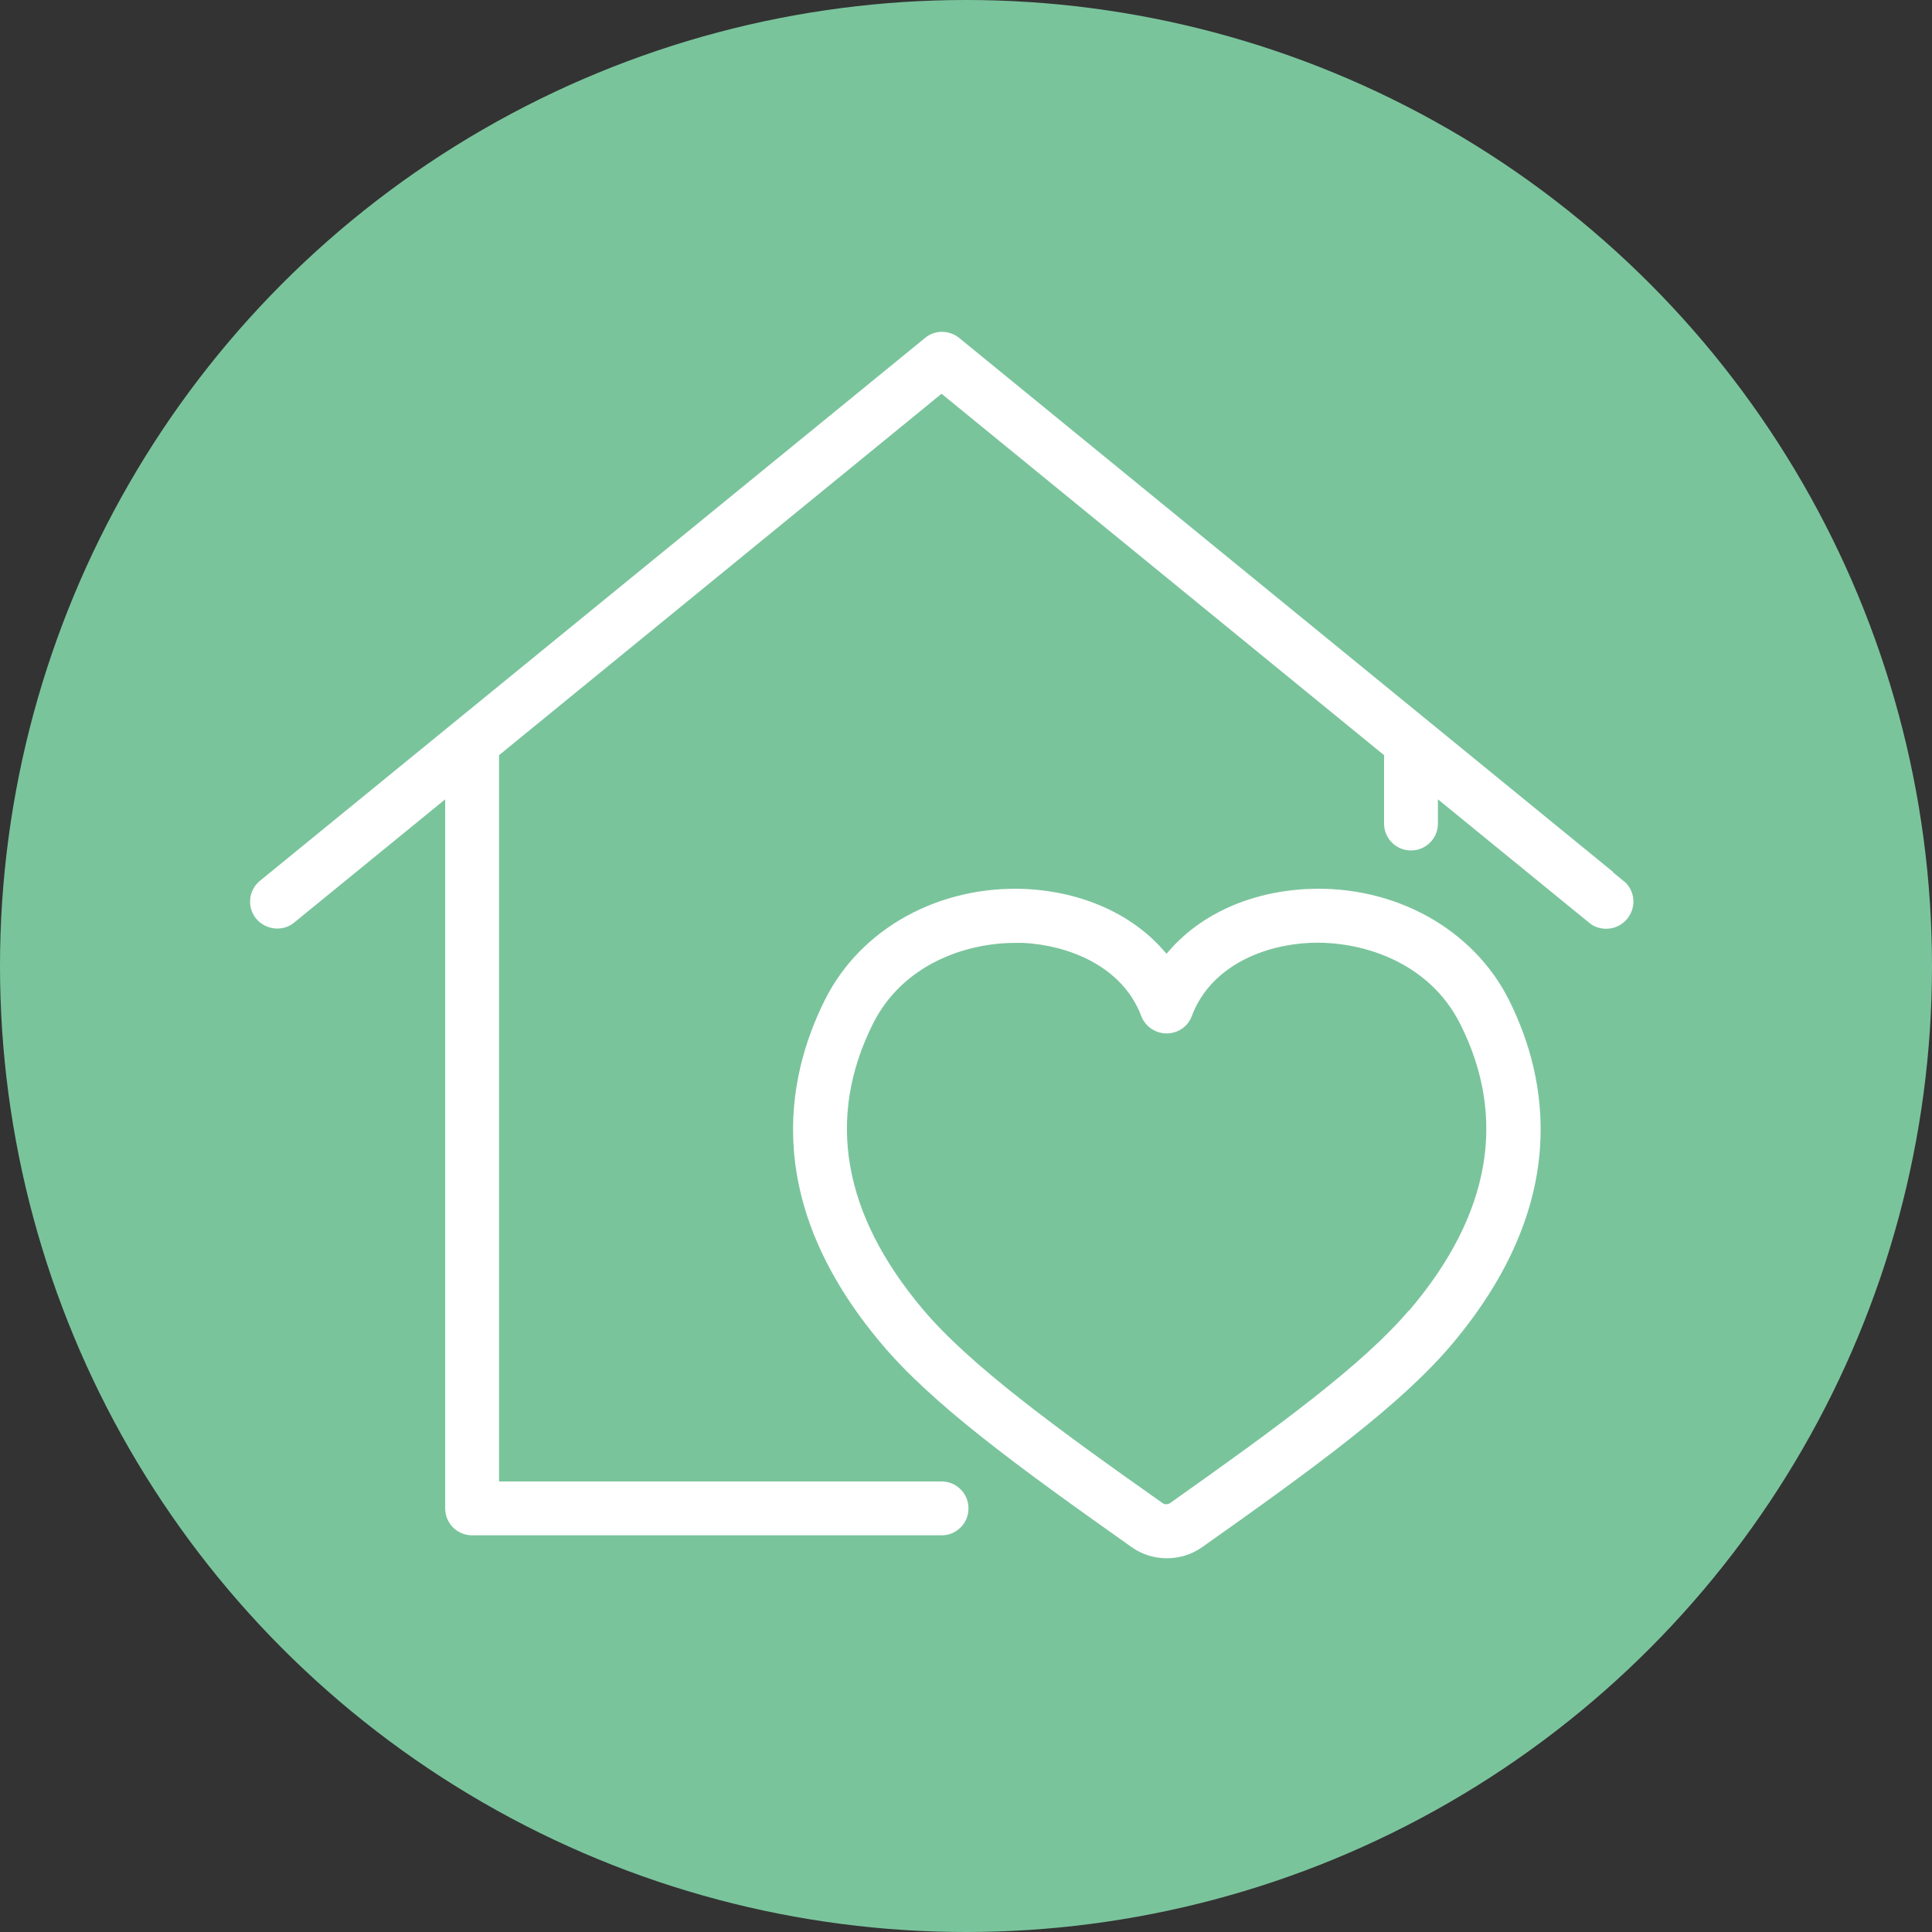
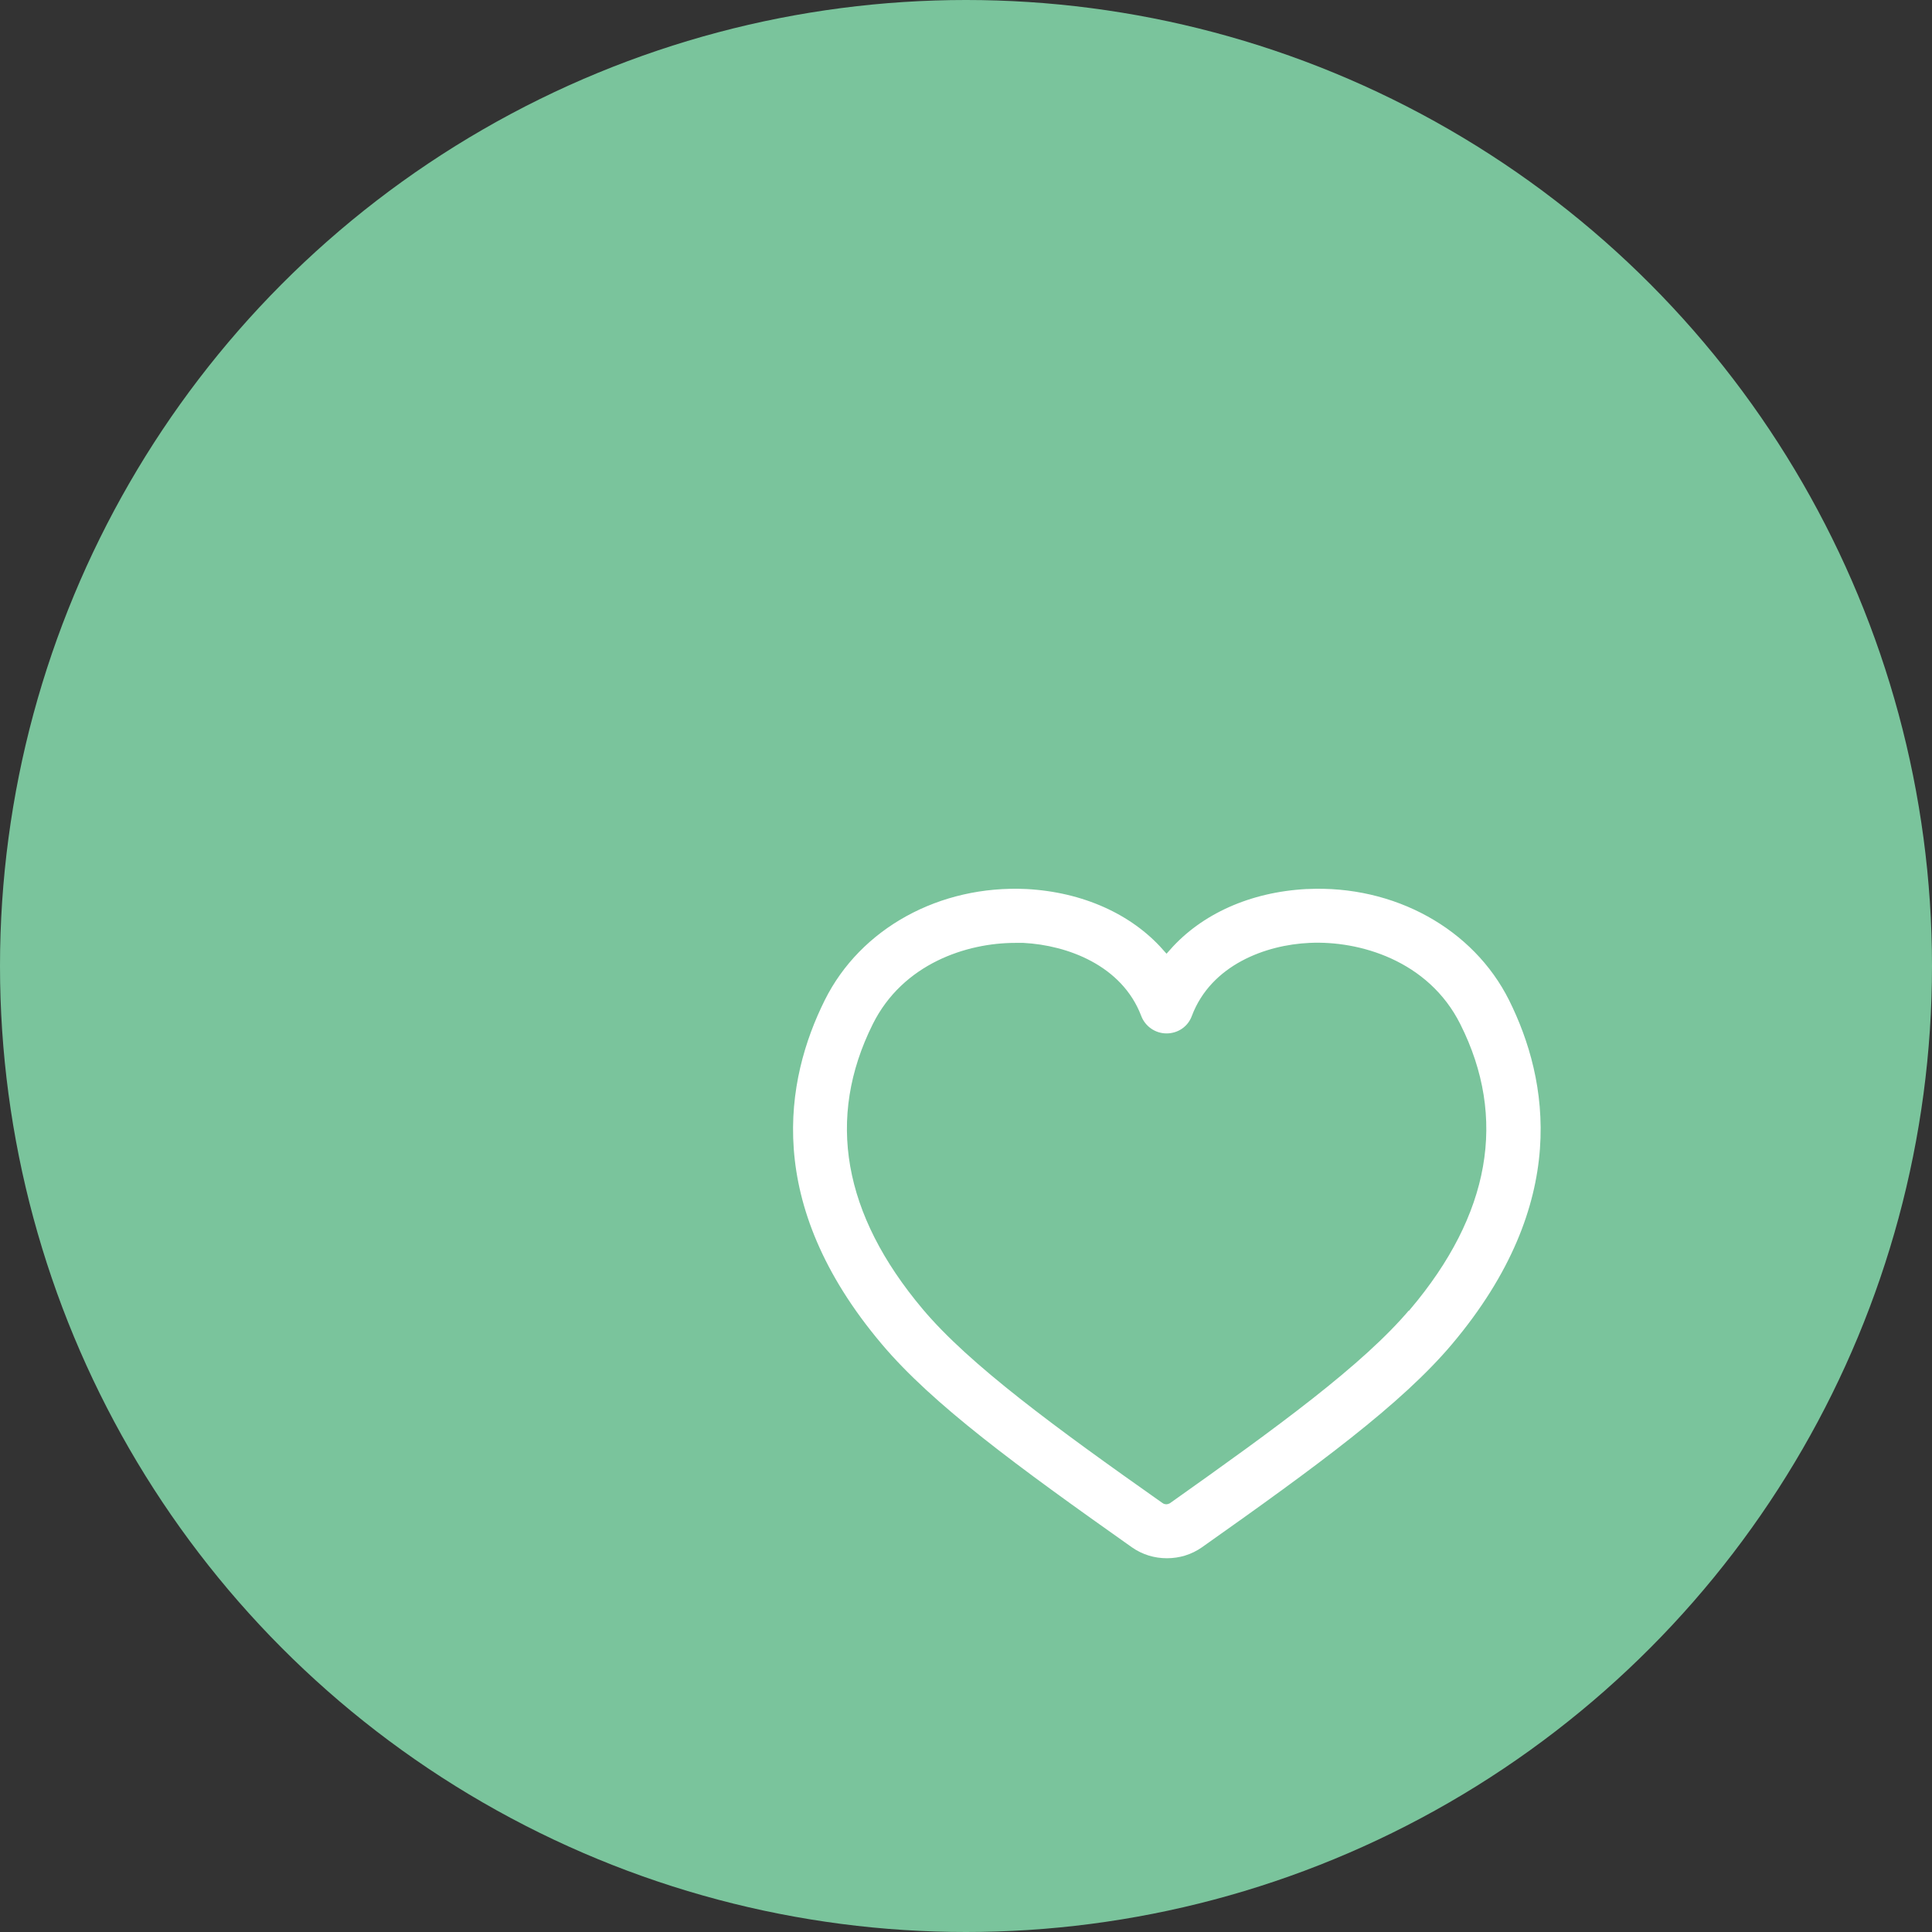
<svg xmlns="http://www.w3.org/2000/svg" id="_レイヤー_2" viewBox="0 0 50.58 50.58">
  <rect x="0" y="0" width="50.58" height="50.58" fill="#333333" stroke="none" />
  <defs>
    <style>.cls-1{fill:#7ac49c;}.cls-2{fill:#fff;stroke:#7ac49c;stroke-miterlimit:10;stroke-width:.25px;}</style>
  </defs>
  <g id="_レイヤー_1-2">
    <circle class="cls-1" cx="25.29" cy="25.29" r="25.29" />
    <path class="cls-2" d="M34.2,23.15c-1.51.08-2.81.67-3.66,1.63-.85-.96-2.16-1.55-3.66-1.63-2.32-.11-4.44,1.05-5.4,2.98-1.05,2.11-1.65,5.4,1.51,9.14,1.34,1.59,3.57,3.22,6.57,5.34.3.21.64.31.99.31s.69-.1.99-.31c3-2.12,5.23-3.75,6.57-5.34,3.15-3.74,2.56-7.03,1.51-9.14-.96-1.92-3.08-3.09-5.4-2.98ZM36.82,34.19c-1.21,1.44-3.45,3.07-6.26,5.06-.02.01-.04.01-.05,0h0c-2.81-1.98-5.05-3.62-6.26-5.06-2.06-2.45-2.49-4.91-1.29-7.32.76-1.53,2.38-2.06,3.62-2.06.07,0,.14,0,.21,0,1.12.06,2.49.57,2.97,1.83.12.32.43.54.78.54s.66-.21.78-.54c.48-1.27,1.85-1.78,2.97-1.83,1.26-.06,3.02.44,3.83,2.06,1.21,2.41.77,4.88-1.29,7.32Z" />
-     <path class="cls-2" d="M42.59,22.96l-17.4-14.21c-.31-.25-.75-.25-1.05,0L6.73,22.96c-.36.29-.41.82-.12,1.17s.82.41,1.17.12l3.75-3.06v18.3c0,.46.37.83.83.83h12.29c.46,0,.83-.37.83-.83s-.37-.83-.83-.83h-11.46v-18.83l11.46-9.36,11.46,9.36v1.73c0,.46.37.83.83.83s.83-.37.83-.83v-.37l3.75,3.06c.15.13.34.19.53.19.24,0,.48-.1.65-.31.29-.36.24-.88-.12-1.17Z" />
  </g>
</svg>